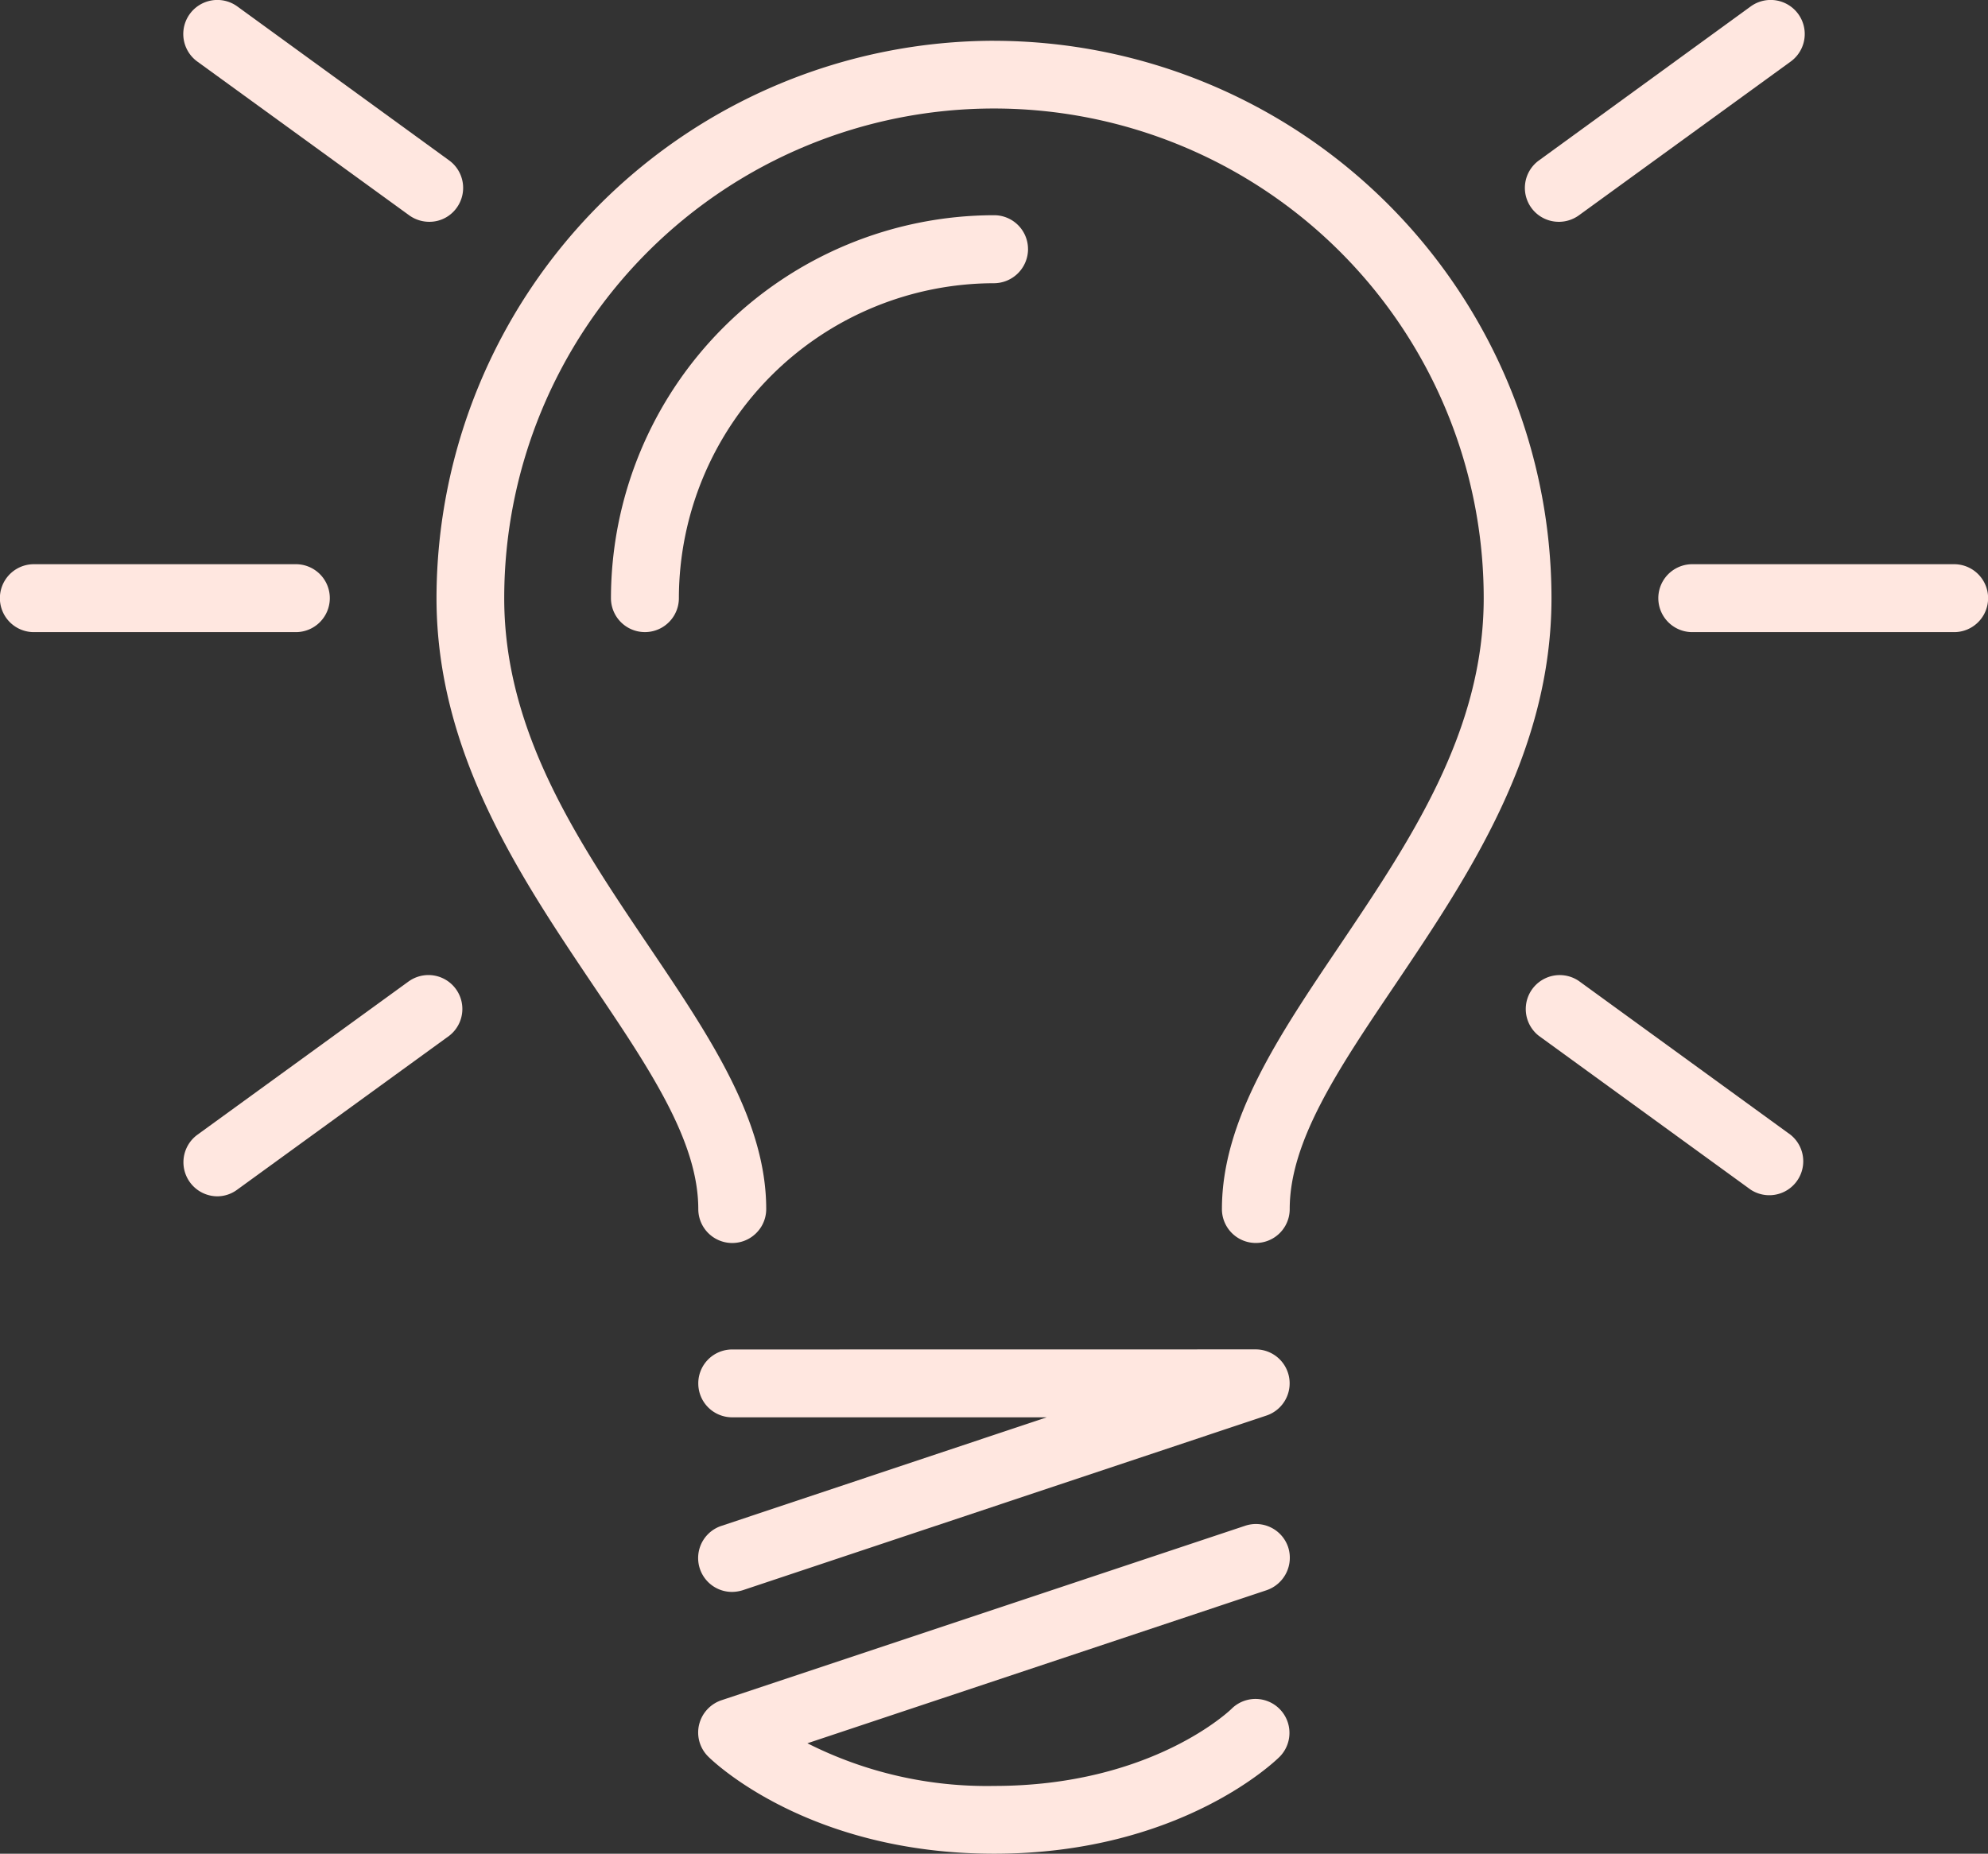
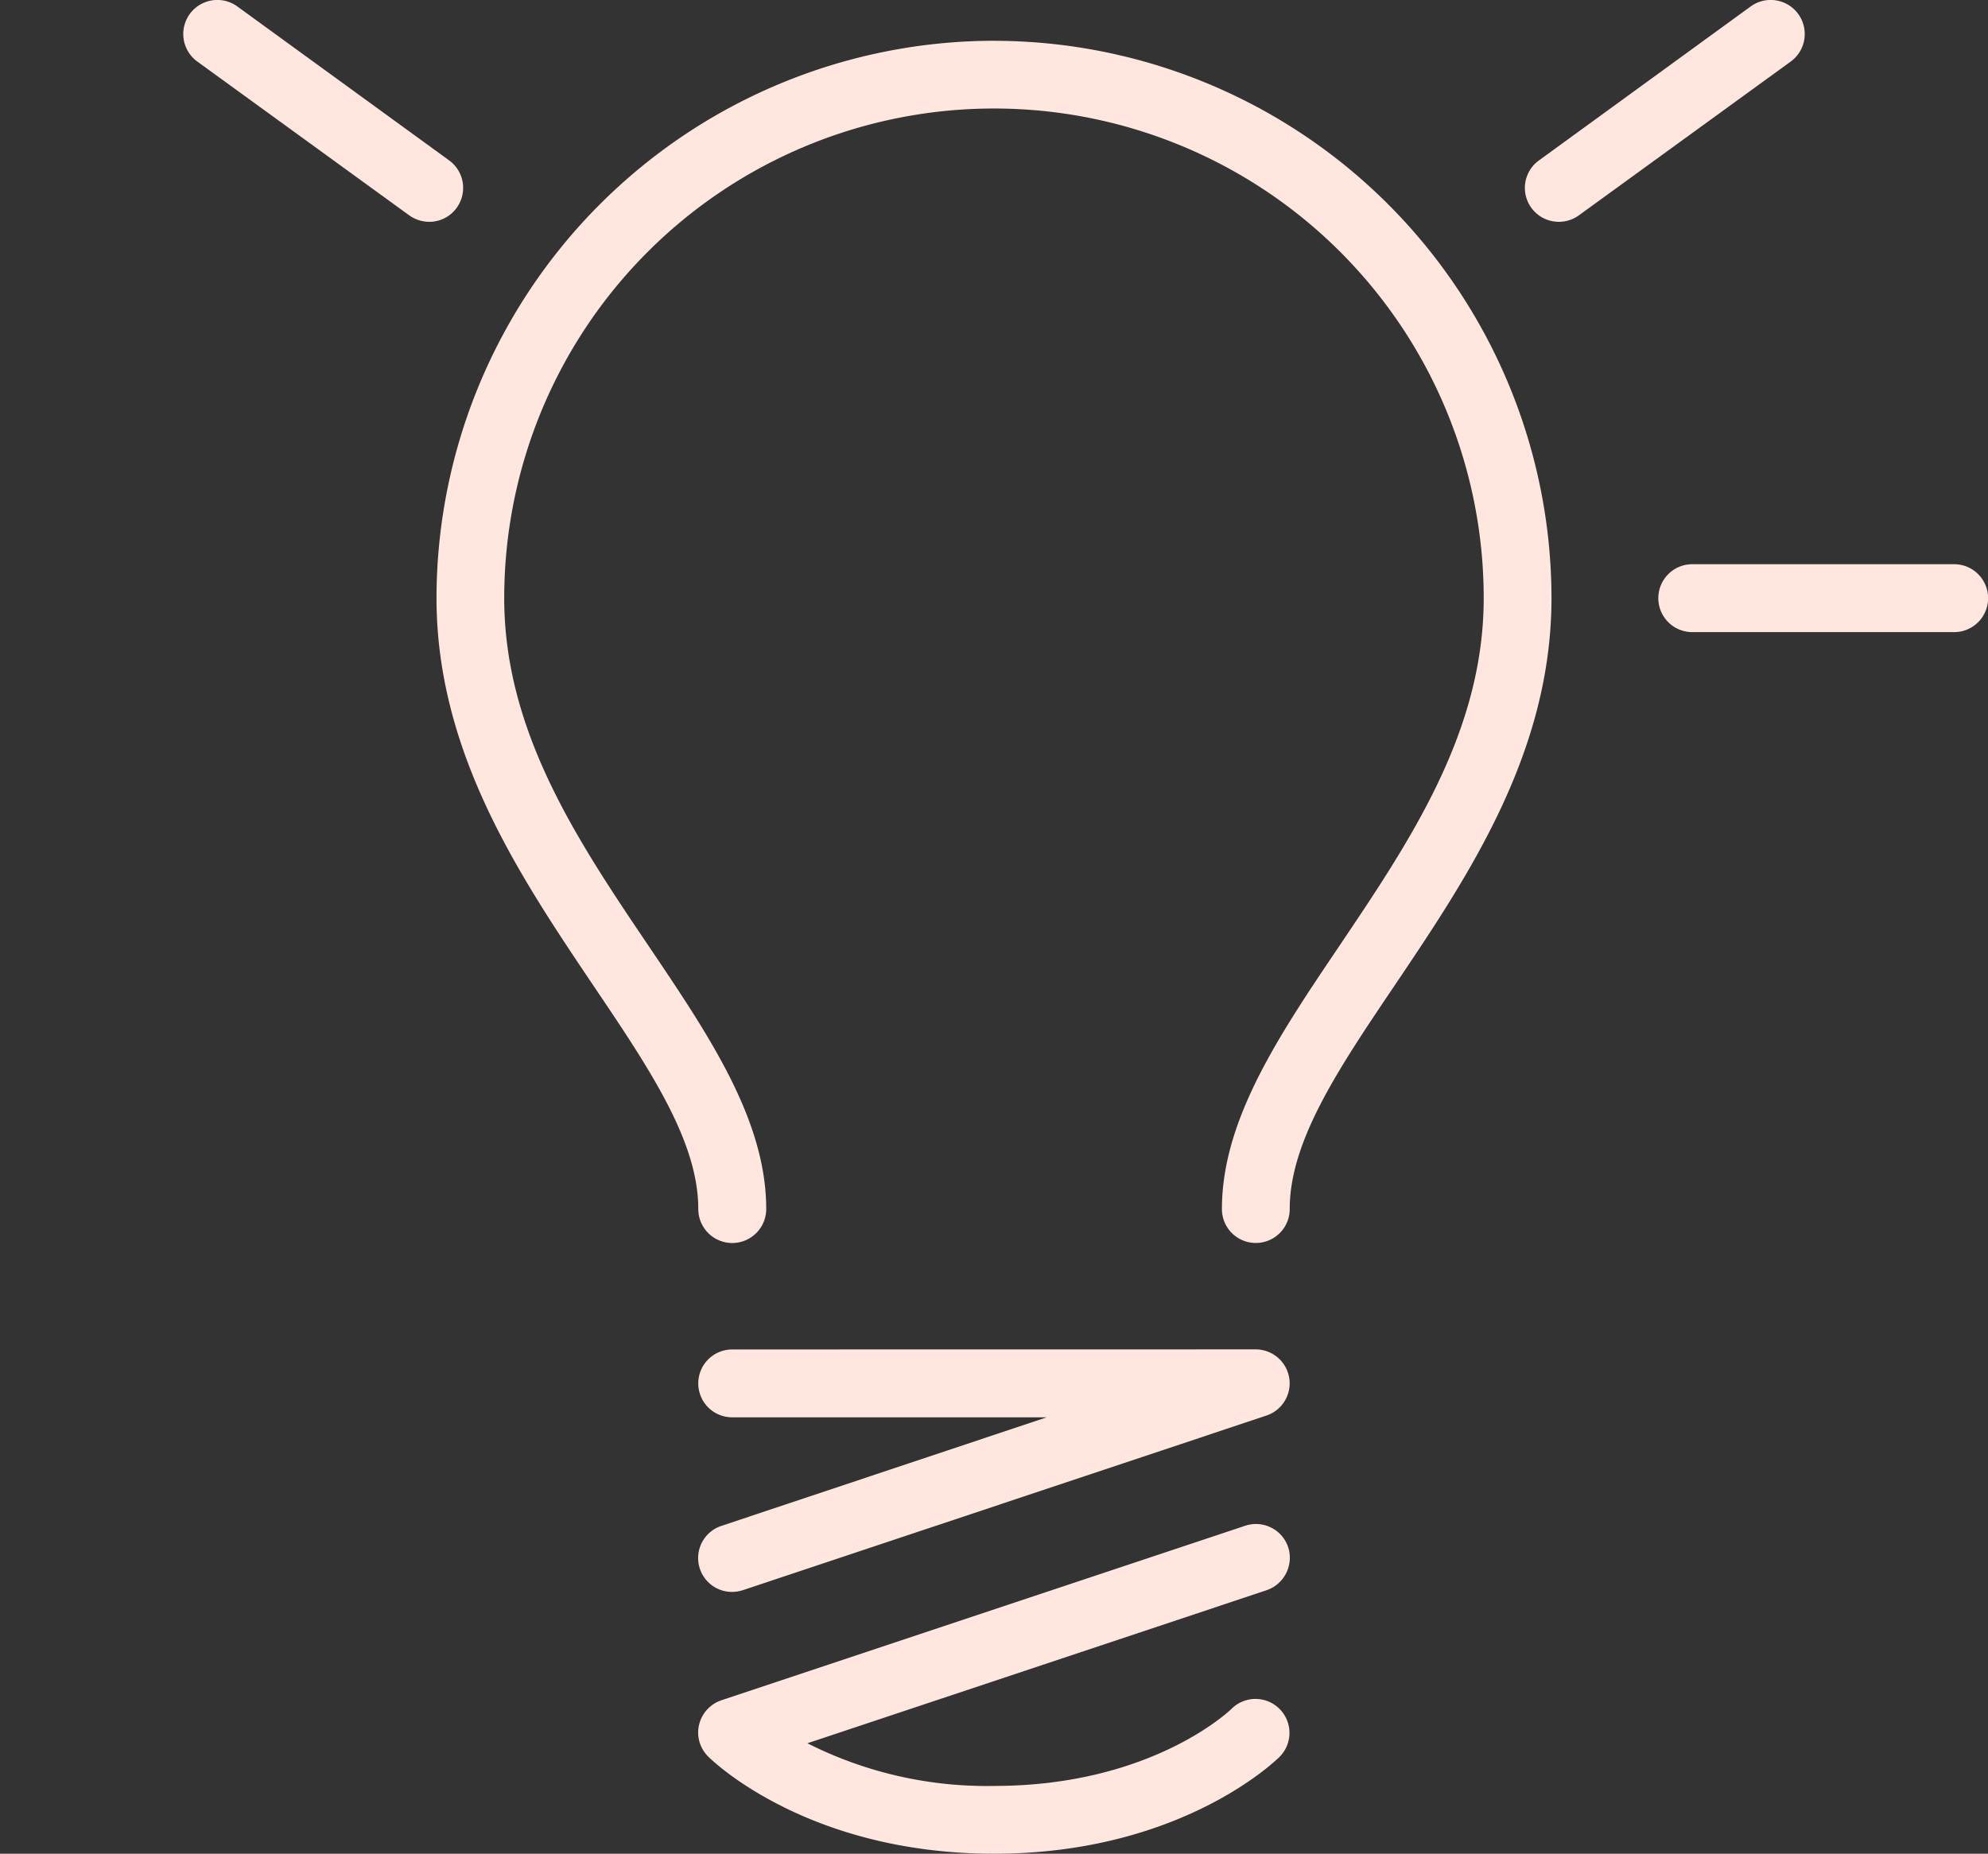
<svg xmlns="http://www.w3.org/2000/svg" width="228.267" height="212.895" viewBox="0 0 228.267 212.895">
  <rect x="0" y="0" width="228.267" height="212.895" fill="#333333" stroke="none" />
  <defs>
    <style>.a{fill:#ffe7e0;}</style>
  </defs>
  <g transform="translate(-375 -2849)">
    <g transform="translate(375 2849)">
      <g transform="translate(0 0)">
        <path class="a" d="M35.134,75.168a3.885,3.885,0,0,0,3.888,3.888H75.143L37.8,91.521a3.89,3.89,0,0,0,1.213,7.588,4.279,4.279,0,0,0,1.239-.2l60.116-20.054a3.9,3.9,0,0,0-1.222-7.6l-60.125.009a3.893,3.893,0,0,0-3.888,3.9Z" transform="translate(45.045 83.719)" />
        <path class="a" d="M96.39,101.243c-.062.071-9.086,8.881-27.285,8.881a45.643,45.643,0,0,1-21.444-4.9l52.716-17.575a3.94,3.94,0,0,0,2.488-4.94,3.9,3.9,0,0,0-4.949-2.461L37.8,100.28a3.93,3.93,0,0,0-2.577,2.818,3.886,3.886,0,0,0,1.052,3.656c.455.455,11.4,11.155,32.832,11.155,21.391,0,32.35-10.7,32.8-11.155a3.9,3.9,0,0,0-5.519-5.511Z" transform="translate(45.046 94.986)" />
        <path class="a" d="M85.988,5.418a64.087,64.087,0,0,0-64.031,64c0,17.735,9.55,31.921,17.949,44.414,6.491,9.621,12.109,17.931,12.109,25.76a3.9,3.9,0,0,0,7.8,0c0-10.219-6.545-19.893-13.446-30.129C38.185,97.34,29.732,84.8,29.732,69.431a56.233,56.233,0,0,1,112.467,0c0,15.381-8.48,27.91-16.639,40.036-6.9,10.236-13.42,19.911-13.42,30.129a3.892,3.892,0,0,0,7.784,0c0-7.829,5.609-16.139,12.1-25.76,8.408-12.492,17.958-26.671,17.958-44.414a64.074,64.074,0,0,0-63.994-64Z" transform="translate(28.164 -0.736)" />
-         <path class="a" d="M78.621,18.083a3.891,3.891,0,0,0-3.888-3.888,44.049,44.049,0,0,0-44,43.978,3.9,3.9,0,1,0,7.8,0A36.23,36.23,0,0,1,74.724,22.006a3.929,3.929,0,0,0,3.9-3.923Z" transform="translate(39.418 10.522)" />
        <path class="a" d="M35.16,28.1a3.939,3.939,0,0,0,2.292.74,3.842,3.842,0,0,0,3.148-1.6,3.9,3.9,0,0,0-.856-5.448L15.419,4.107a3.91,3.91,0,0,0-4.592,6.331Z" transform="translate(11.832 -3.367)" />
        <path class="a" d="M80.6,28.842a3.945,3.945,0,0,0,2.3-.74l24.324-17.664a3.91,3.91,0,0,0-4.592-6.331L78.307,21.8A3.893,3.893,0,0,0,80.6,28.841Z" transform="translate(98.386 -3.367)" />
        <path class="a" d="M117.392,31.754H87.325a3.9,3.9,0,1,0,0,7.8h30.067a3.9,3.9,0,0,0,0-7.8Z" transform="translate(106.987 33.044)" />
-         <path class="a" d="M37.87,35.642a3.893,3.893,0,0,0-3.9-3.888H3.888a3.9,3.9,0,0,0,0,7.8H33.973A3.9,3.9,0,0,0,37.87,35.642Z" transform="translate(0 33.044)" />
-         <path class="a" d="M82.9,53.142a3.9,3.9,0,0,0-4.592,6.3L102.631,77.11a3.9,3.9,0,0,0,4.583-6.3Z" transform="translate(98.386 59.521)" />
-         <path class="a" d="M35.157,53.14,10.833,70.8a3.912,3.912,0,0,0,2.283,7.071,3.848,3.848,0,0,0,2.292-.767L39.731,59.444a3.894,3.894,0,0,0-4.574-6.3Z" transform="translate(11.834 59.523)" />
      </g>
    </g>
  </g>
</svg>